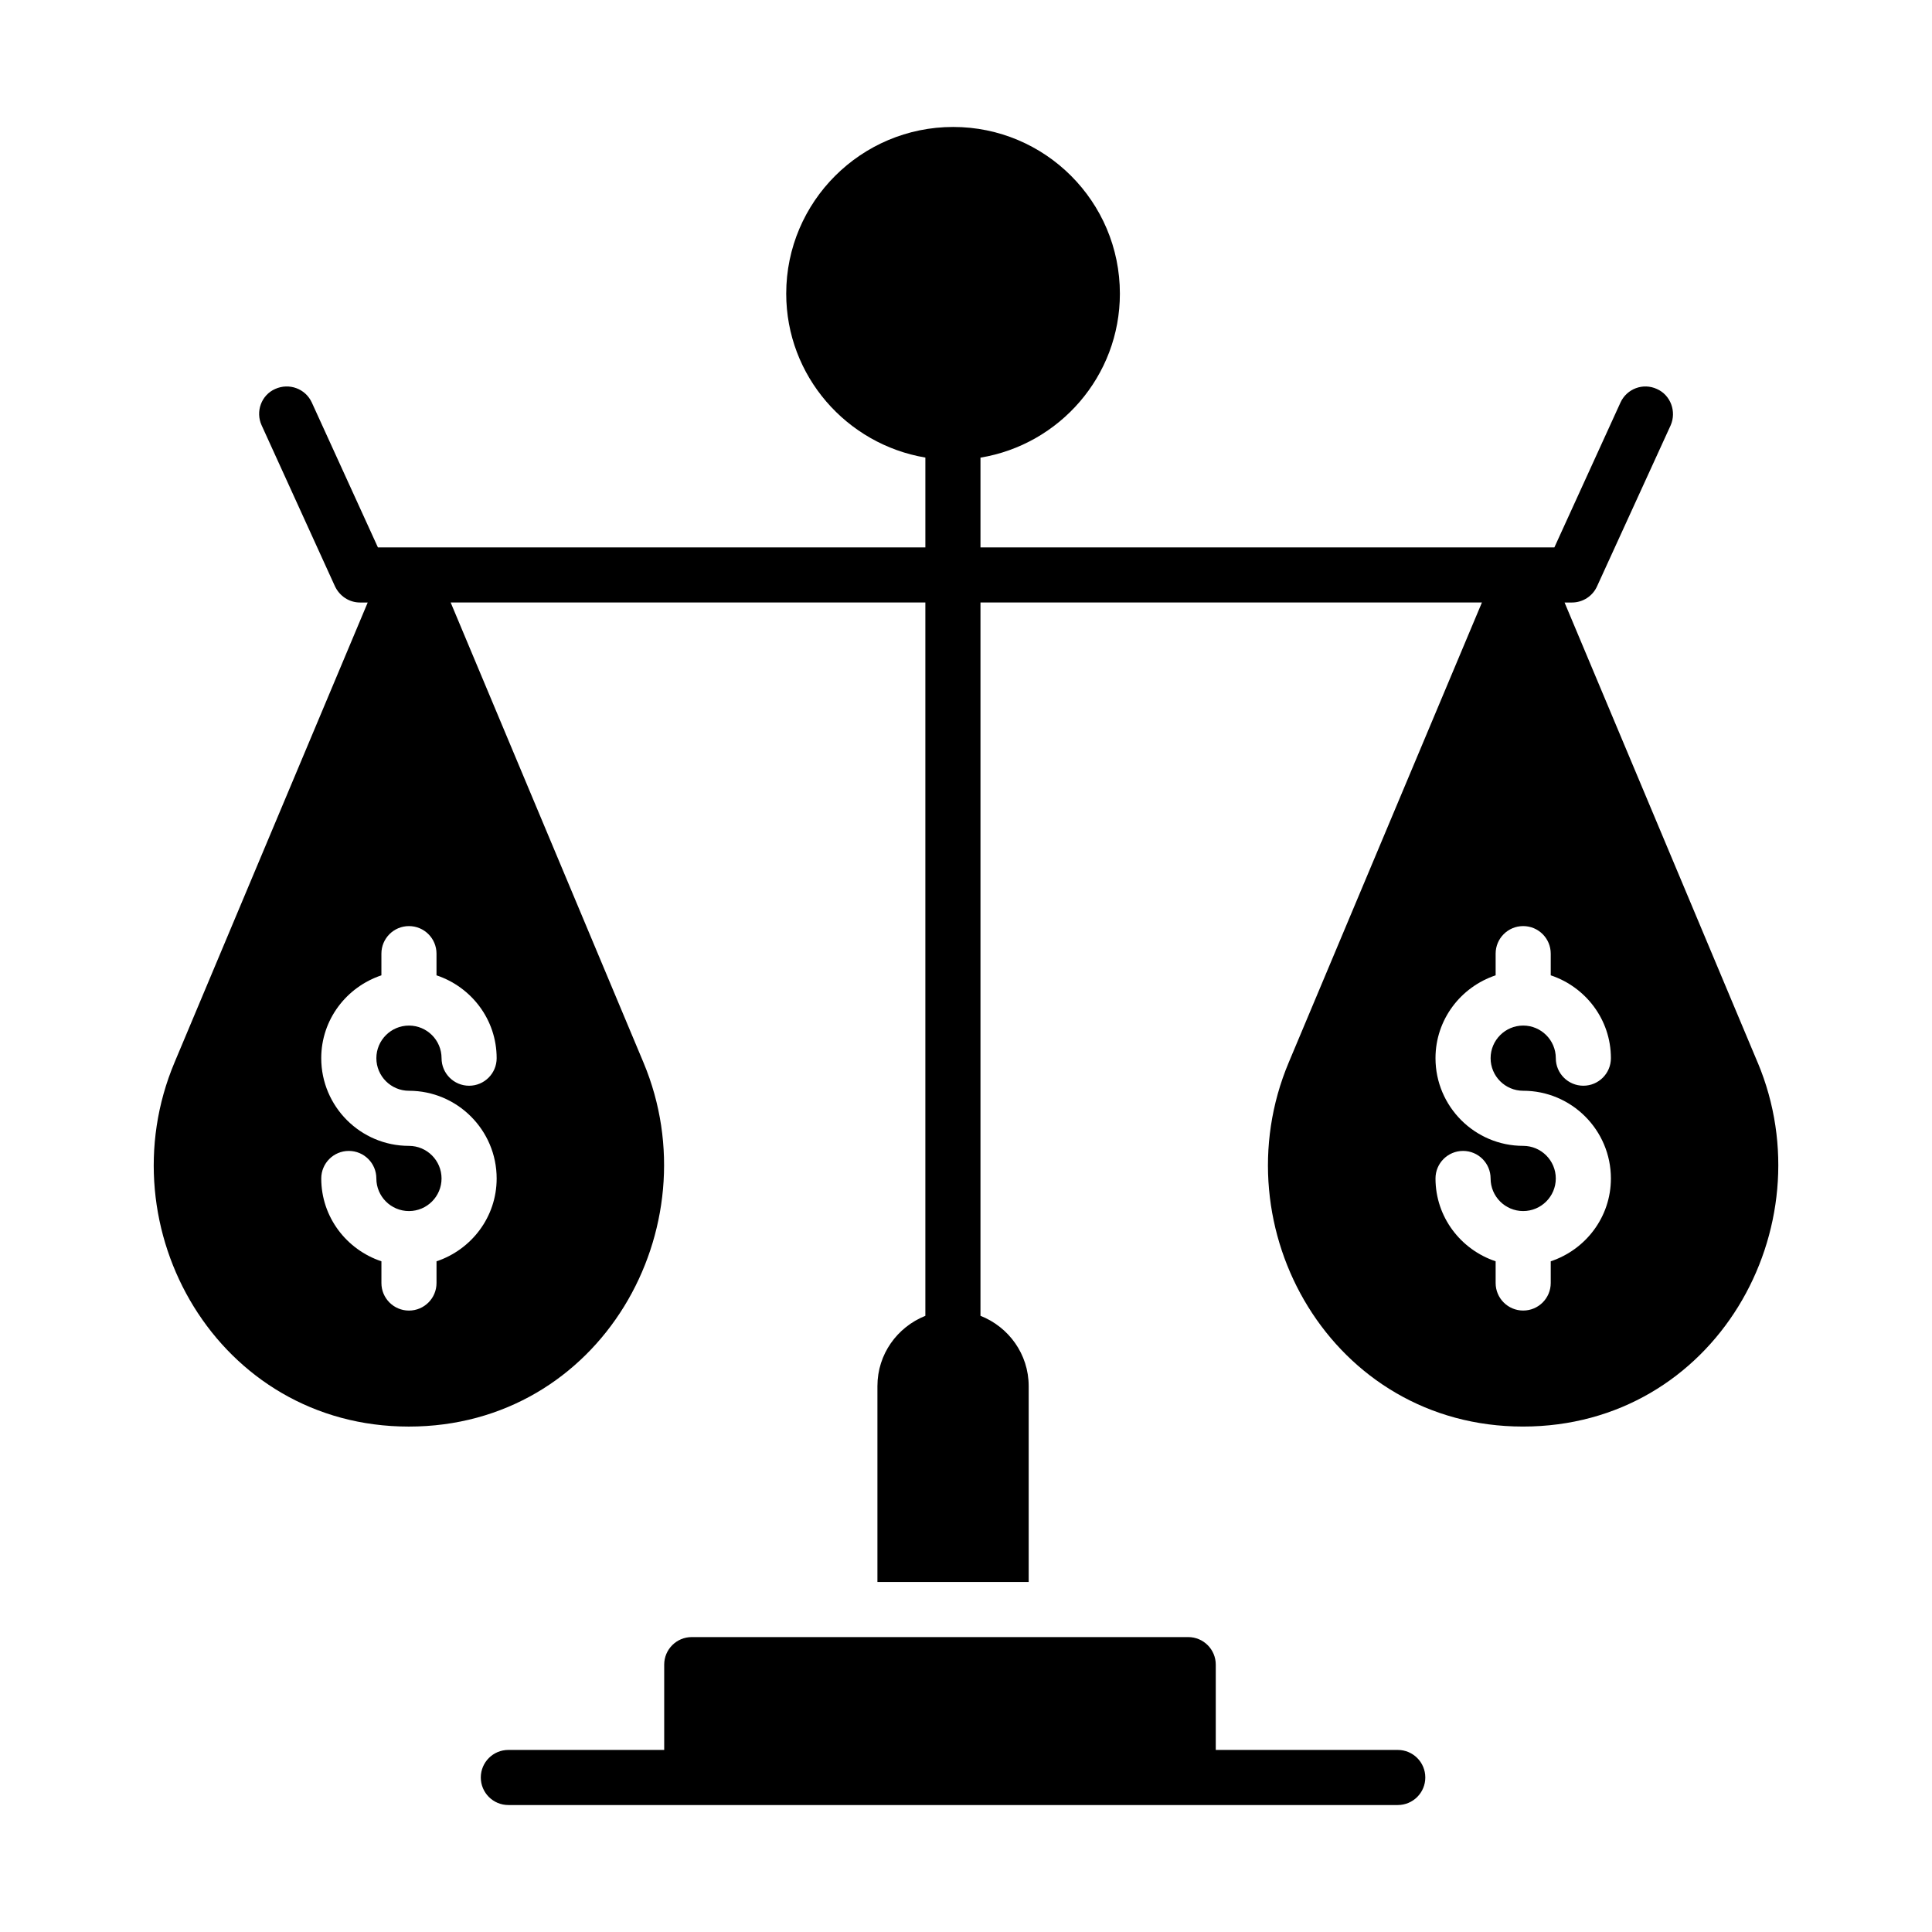
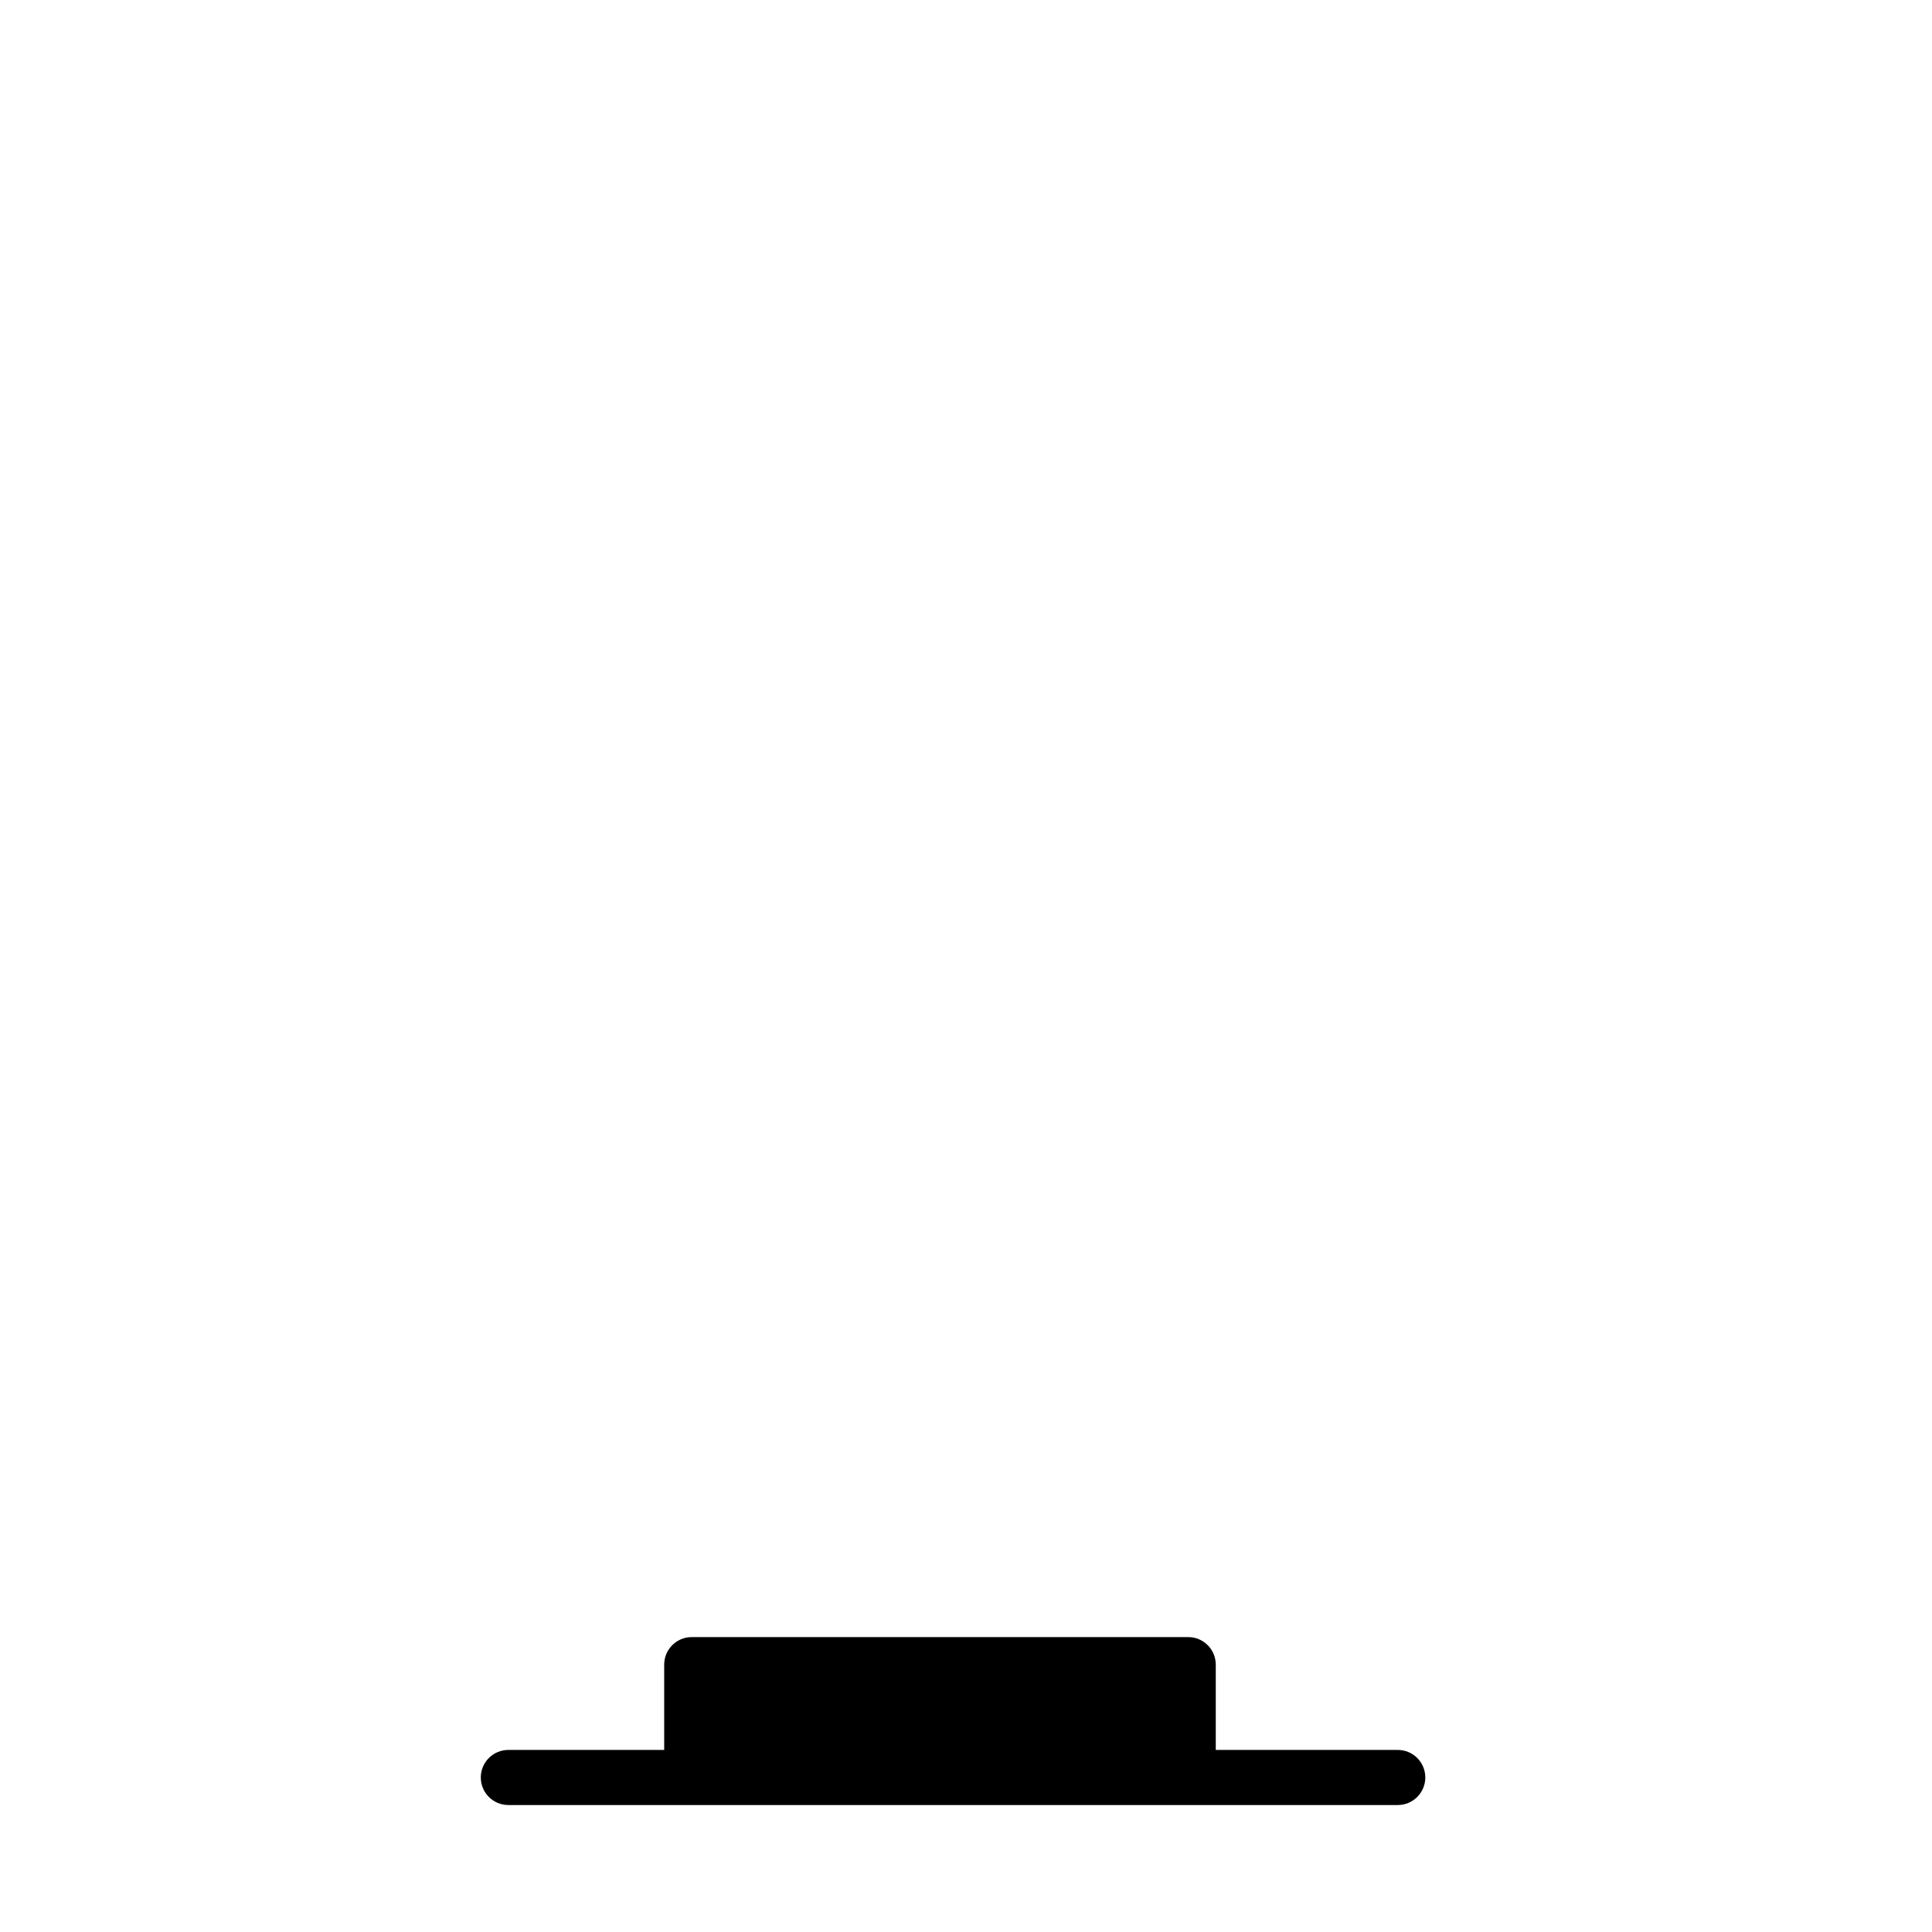
<svg xmlns="http://www.w3.org/2000/svg" fill="#000000" width="800px" height="800px" version="1.1" viewBox="144 144 512 512">
  <g>
    <path d="m514.41 607.75h-48.219v-22.605c0-4.031-3.269-7.301-7.301-7.301h-131.57c-4.031 0-7.301 3.269-7.301 7.301v22.605h-41.301c-4.035 0-7.301 3.266-7.301 7.301 0 4.035 3.266 7.301 7.301 7.301h235.7c4.035 0 7.301-3.266 7.301-7.301 0-4.035-3.266-7.301-7.301-7.301z" />
-     <path d="m609.81 425.61-51.184-121.94h1.973c2.848 0 5.477-1.68 6.644-4.309l19.496-42.641c1.605-3.652 0-8.031-3.652-9.637-3.652-1.68-7.957-0.074-9.637 3.578l-17.523 38.406h-152.09v-23.789c20.941-3.457 36.945-21.605 36.945-43.457 0-24.387-19.789-44.176-44.176-44.176-24.387 0-44.25 19.785-44.25 44.176 0 21.805 15.988 39.918 36.875 43.438v23.812l-145.08-0.004-17.523-38.406c-1.68-3.652-5.988-5.258-9.711-3.578-3.652 1.605-5.258 5.988-3.578 9.637l19.422 42.641c1.242 2.629 3.797 4.309 6.644 4.309h2.043l-51.184 121.86c-18.555 44.066 11.508 96.527 62.062 96.527 50.922 0 80.523-52.742 62.211-96.453l-51.109-121.94h125.8v189.04c-7.449 2.992-12.703 10.148-12.703 18.621v51.914h40.086v-51.914c0-8.469-5.328-15.699-12.777-18.621v-189.04h132.89l-51.184 121.86c-18.547 44.051 11.508 96.527 62.062 96.527 50.949 0 80.523-52.746 62.211-96.453zm-334.19-1.18c0 4.035-3.266 7.301-7.301 7.301-4.035 0-7.301-3.266-7.301-7.301 0-4.762-3.871-8.641-8.637-8.641-4.762 0-8.641 3.879-8.641 8.641s3.879 8.637 8.641 8.637c12.812 0 23.238 10.426 23.238 23.246 0 10.246-6.711 18.867-15.938 21.949v5.754c0 4.035-3.266 7.301-7.301 7.301-4.035 0-7.301-3.266-7.301-7.301v-5.758c-9.23-3.082-15.945-11.699-15.945-21.949 0-4.035 3.266-7.301 7.301-7.301s7.301 3.266 7.301 7.301c0 4.762 3.879 8.637 8.641 8.637 4.762 0 8.637-3.871 8.637-8.637 0-4.762-3.871-8.641-8.637-8.641-12.82 0-23.246-10.426-23.246-23.238 0-10.254 6.715-18.875 15.945-21.957v-5.746c0-4.035 3.266-7.301 7.301-7.301s7.301 3.266 7.301 7.301v5.746c9.23 3.082 15.941 11.703 15.941 21.957zm272.04 8.633c12.82 0 23.246 10.426 23.246 23.246 0 10.25-6.715 18.871-15.945 21.949v5.75c0 4.035-3.266 7.301-7.301 7.301s-7.301-3.266-7.301-7.301v-5.754c-9.227-3.082-15.938-11.703-15.938-21.949 0-4.035 3.266-7.301 7.301-7.301s7.301 3.266 7.301 7.301c0 4.762 3.871 8.637 8.637 8.637 4.762 0 8.641-3.871 8.641-8.637 0-4.762-3.879-8.641-8.641-8.641-12.812 0-23.238-10.426-23.238-23.238 0-10.254 6.711-18.875 15.938-21.957v-5.746c0-4.035 3.266-7.301 7.301-7.301s7.301 3.266 7.301 7.301v5.746c9.23 3.082 15.945 11.703 15.945 21.957 0 4.035-3.266 7.301-7.301 7.301-4.035 0-7.301-3.266-7.301-7.301 0-4.762-3.879-8.641-8.641-8.641-4.762 0-8.637 3.879-8.637 8.641-0.004 4.766 3.871 8.637 8.633 8.637z" />
  </g>
</svg>